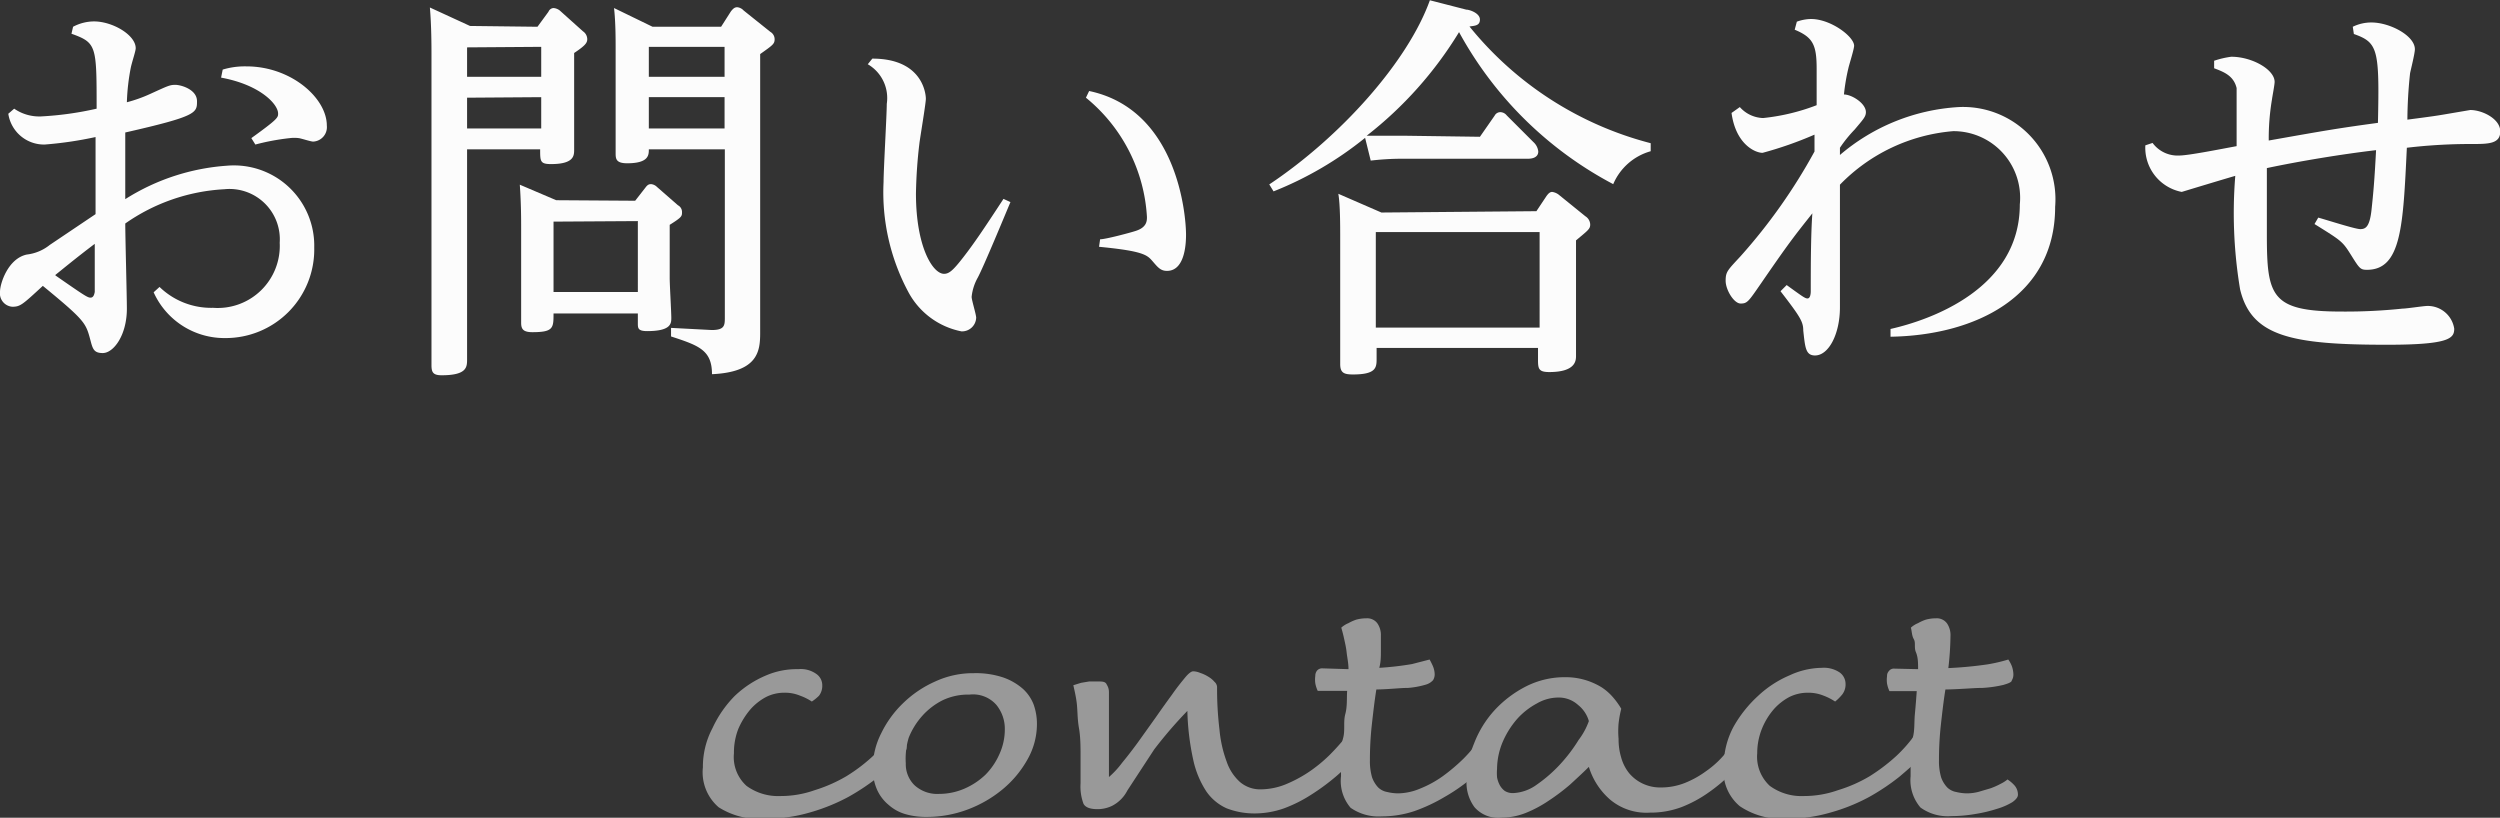
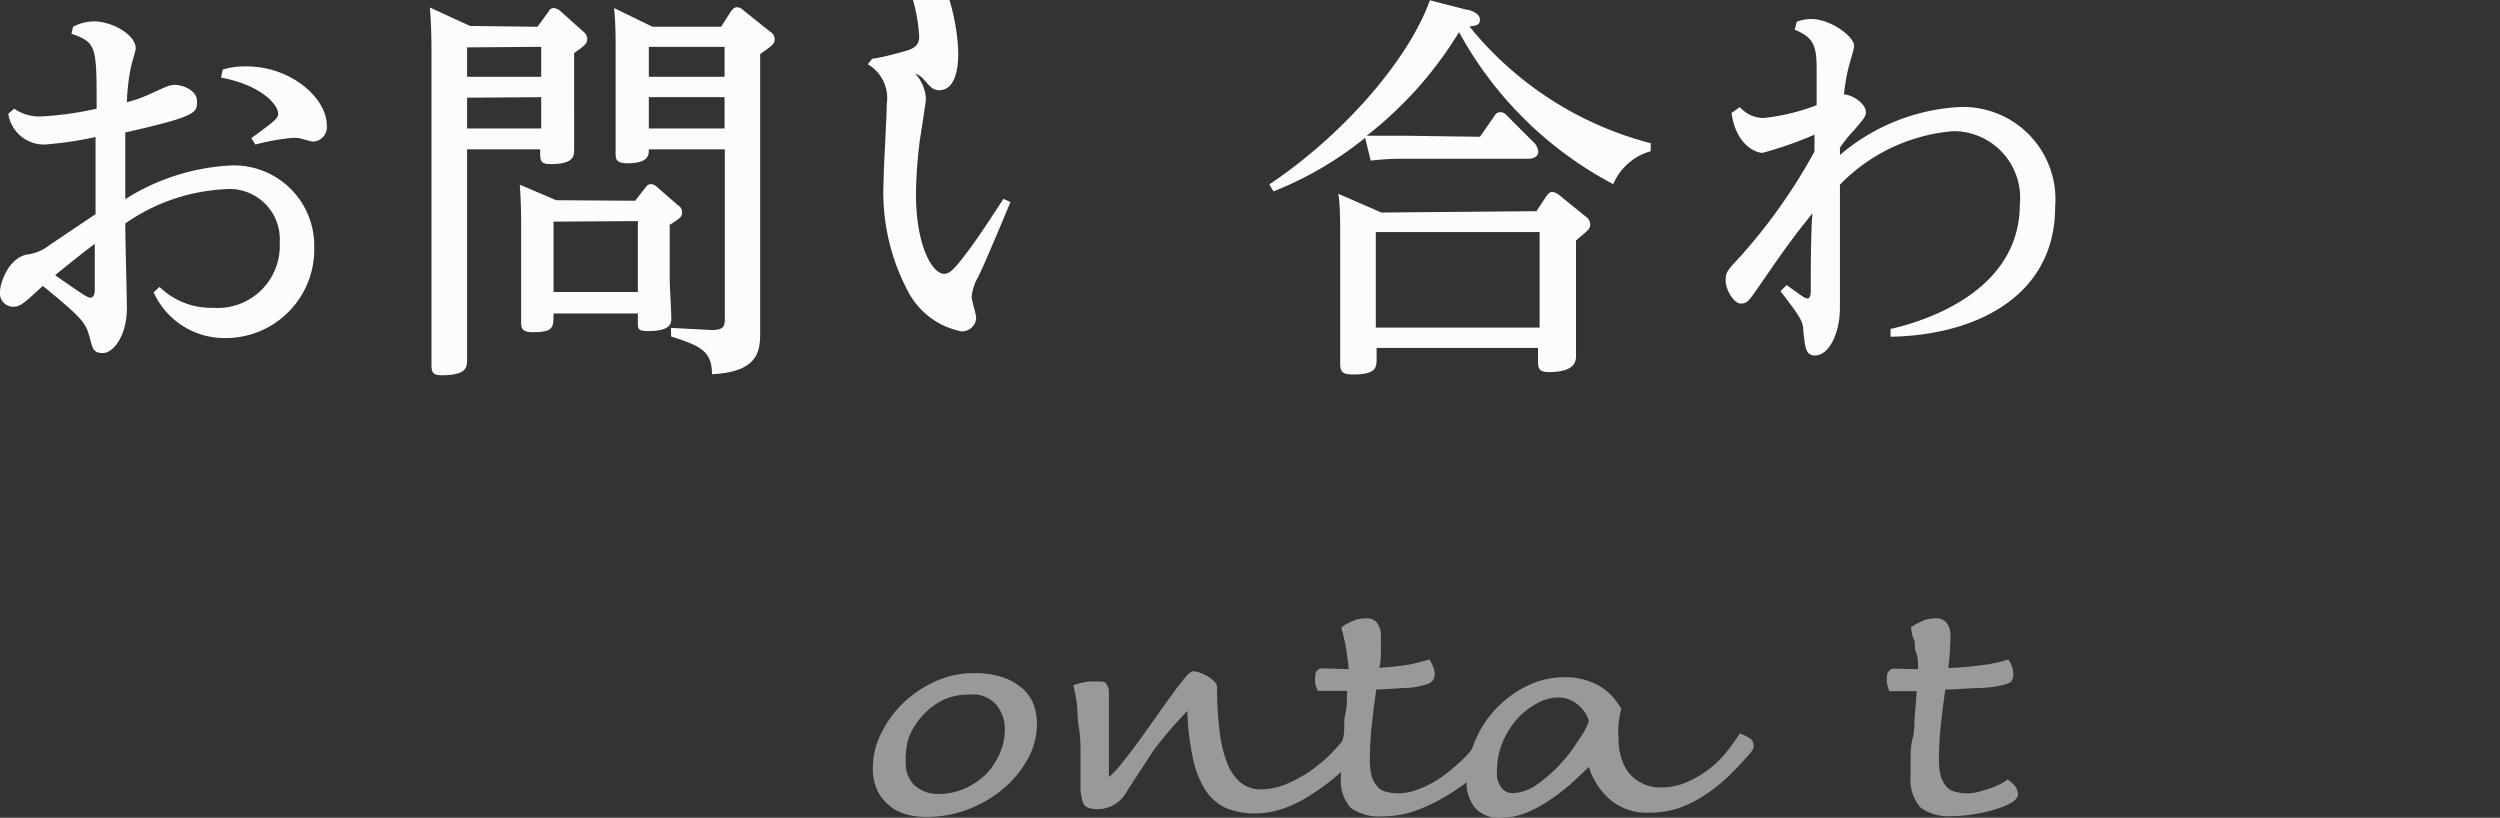
<svg xmlns="http://www.w3.org/2000/svg" viewBox="0 0 93.4 30.55">
  <rect x="0" y="0" width="93.4" height="30.55" fill="#333333" stroke="none" />
  <defs>
    <style>.cls-1{fill:#fcfcfc;}.cls-2{fill:#999;}</style>
  </defs>
  <g id="レイヤー_2" data-name="レイヤー 2">
    <g id="トップ">
      <path class="cls-1" d="M2.73,1a1.68,1.68,0,0,1,.78-.2c.7,0,1.56.51,1.56,1,0,.11-.12.45-.18.71a7.91,7.91,0,0,0-.15,1.31,5.23,5.23,0,0,0,.87-.31c.66-.3.73-.34.94-.34s.81.17.81.61,0,.56-2.68,1.17c0,.81,0,1.75,0,2.49A8.14,8.14,0,0,1,8.49,6.19a3,3,0,0,1,3.25,3.06,3.31,3.31,0,0,1-3.33,3.38,2.9,2.9,0,0,1-2.67-1.71l.22-.2a2.77,2.77,0,0,0,2,.78,2.32,2.32,0,0,0,2.49-2.43,1.88,1.88,0,0,0-2.07-2,7.1,7.1,0,0,0-3.7,1.28c0,.51.06,2.73.06,3.18,0,1-.5,1.66-.9,1.66s-.38-.22-.52-.69S3,11.83,1.6,10.68c-.76.7-.84.78-1.14.78A.5.5,0,0,1,0,10.9c0-.31.3-1.24,1-1.39a1.68,1.68,0,0,0,.86-.36L3.57,8c0-.45,0-2.48,0-2.88a14.05,14.05,0,0,1-1.9.28A1.35,1.35,0,0,1,.31,4.25l.22-.19a1.65,1.65,0,0,0,1,.29,12.13,12.13,0,0,0,2.08-.29c0-2.36,0-2.46-.94-2.8Zm-.66,9.29c1.08.75,1.2.83,1.31.83s.14-.11.16-.21c0-.3,0-1.47,0-1.8C2.85,9.63,2.26,10.12,2.07,10.27ZM8.32,2.6a2.85,2.85,0,0,1,.89-.12c1.66,0,3,1.18,3,2.21a.54.54,0,0,1-.51.6c-.09,0-.45-.12-.54-.13a1.31,1.31,0,0,0-.33,0,8.59,8.59,0,0,0-1.29.24l-.15-.24c1-.72,1-.77,1-.92,0-.34-.66-1.07-2.13-1.34Z" />
      <path class="cls-1" d="M20.08,1l.41-.56A.22.22,0,0,1,20.68.3a.44.44,0,0,1,.23.09l.87.78a.36.36,0,0,1,.16.29c0,.14-.07.24-.49.52V4.05c0,.24,0,1.32,0,1.54s0,.54-.86.54c-.41,0-.41-.1-.41-.55H17.45v6.07c0,.27,0,1.7,0,1.77,0,.29,0,.6-.95.6-.34,0-.38-.13-.38-.39s0-1.69,0-2V2c0-.22,0-1.06-.06-1.72l1.5.69Zm-2.63.77V2.87h2.77V1.75Zm0,1.88V4.8h2.77V3.63Zm6.28,3.85L24.12,7c.09-.12.15-.12.21-.12a.35.35,0,0,1,.21.1l.79.69a.28.28,0,0,1,.15.25c0,.16,0,.19-.46.48v2c0,.23.06,1.26.06,1.47s0,.5-.9.5c-.35,0-.35-.11-.35-.3v-.36H20.68c0,.54,0,.7-.79.7-.36,0-.42-.13-.42-.36s0-1.39,0-1.63V8.53c0-.34,0-.93-.05-1.63l1.36.58Zm-3.05.78v2.63h3.15V8.26ZM27.31.42c.06-.07.12-.15.23-.15a.37.37,0,0,1,.24.12l1,.8a.32.32,0,0,1,.16.27c0,.18-.06.22-.54.56v8.91c0,.24,0,1.29,0,1.5,0,.68-.07,1.47-1.8,1.55,0-.9-.49-1.07-1.53-1.41v-.32l1.52.08c.48,0,.49-.17.49-.47V5.58H24.24c0,.21,0,.52-.81.52C23,6.1,23,5.92,23,5.71S23,4.27,23,4V1.81c0-.34,0-1-.06-1.51L24.38,1h2.56Zm-.24,1.33H24.24V2.87h2.83Zm0,1.88H24.24V4.8h2.83Z" />
-       <path class="cls-1" d="M32.59,2.19c1.89,0,2,1.33,2,1.5s-.21,1.42-.24,1.66a18,18,0,0,0-.13,1.88c0,2,.63,3,1.05,3,.19,0,.34-.13.72-.62s.73-1,1.5-2.18l.26.12c-.19.45-1,2.41-1.22,2.82a1.86,1.86,0,0,0-.23.72c0,.12.17.66.17.78a.53.53,0,0,1-.55.51,2.88,2.88,0,0,1-2-1.5,7.88,7.88,0,0,1-.91-4.08c0-.46.12-2.51.12-2.92a1.46,1.46,0,0,0-.71-1.48ZM41.1,8.94c.21,0,1.14-.25,1.32-.31.42-.13.43-.37.43-.52a6.2,6.2,0,0,0-2.28-4.46l.12-.25c3.32.7,3.62,4.68,3.62,5.36,0,.21,0,1.36-.71,1.36-.24,0-.34-.13-.54-.36s-.33-.38-2-.54Z" />
+       <path class="cls-1" d="M32.59,2.19c1.89,0,2,1.33,2,1.5s-.21,1.42-.24,1.66a18,18,0,0,0-.13,1.88c0,2,.63,3,1.05,3,.19,0,.34-.13.72-.62s.73-1,1.5-2.18l.26.12c-.19.45-1,2.41-1.22,2.82a1.86,1.86,0,0,0-.23.72c0,.12.17.66.17.78a.53.53,0,0,1-.55.51,2.88,2.88,0,0,1-2-1.5,7.88,7.88,0,0,1-.91-4.08c0-.46.12-2.51.12-2.92a1.46,1.46,0,0,0-.71-1.48Zc.21,0,1.14-.25,1.32-.31.42-.13.43-.37.43-.52a6.2,6.2,0,0,0-2.28-4.46l.12-.25c3.32.7,3.62,4.68,3.62,5.36,0,.21,0,1.36-.71,1.36-.24,0-.34-.13-.54-.36s-.33-.38-2-.54Z" />
      <path class="cls-1" d="M55.29,5.11l.55-.79a.24.24,0,0,1,.21-.13.31.31,0,0,1,.24.12l1,1a.55.55,0,0,1,.18.35c0,.23-.24.27-.37.27H52.38A10.17,10.17,0,0,0,51.21,6L51,5.15a13.13,13.13,0,0,1-3.42,2l-.16-.26c2.67-1.78,5.18-4.59,6-6.88l1.36.35c.12,0,.51.13.51.37s-.21.23-.39.26a12.84,12.84,0,0,0,6.77,4.36v.3a2.15,2.15,0,0,0-1.4,1.23A14,14,0,0,1,54.51,1.2a14.38,14.38,0,0,1-3.45,3.87c.37,0,.81,0,1.36,0ZM57.4,7.89l.38-.57c.06-.08.12-.15.21-.15a.53.53,0,0,1,.24.1l1,.81a.38.38,0,0,1,.18.3c0,.17-.06.21-.53.6v2.36c0,.27,0,1.78,0,1.95s0,.61-1,.61c-.39,0-.42-.12-.42-.45V13H51.43v.39c0,.33,0,.6-.88.6-.34,0-.48-.06-.48-.39s0-1.74,0-2V9c0-.61,0-1.35-.07-1.76l1.61.7Zm-6,.78v3.57h6.12V8.67Z" />
      <path class="cls-1" d="M67.13.81a1.61,1.61,0,0,1,.53-.1c.74,0,1.61.66,1.61,1,0,.12-.18.69-.21.82a7.48,7.48,0,0,0-.17,1c.29,0,.82.33.82.66,0,.17-.1.27-.42.65a5,5,0,0,0-.55.68s0,.23,0,.27A7.5,7.5,0,0,1,73.18,4a3.45,3.45,0,0,1,3.6,3.73c0,3.36-3,4.8-6.15,4.85l0-.29c1.51-.34,4.83-1.51,4.83-4.65a2.49,2.49,0,0,0-2.49-2.74,6.66,6.66,0,0,0-4.23,2c0,1.22,0,2.25,0,2.72,0,.28,0,1.72,0,1.86,0,1-.42,1.8-.93,1.8-.35,0-.37-.29-.44-.93,0-.33-.11-.51-.85-1.47l.23-.23c.62.45.69.5.78.5s.12-.14.12-.27c0-.81,0-2.1.06-2.91-.69.87-.86,1.08-1.92,2.62-.47.68-.51.75-.76.75s-.56-.51-.56-.85.07-.39.56-.92a20.86,20.86,0,0,0,2.76-3.91l0-.63a13.9,13.9,0,0,1-1.94.68c-.28,0-1-.32-1.16-1.49L65,4a1.21,1.21,0,0,0,.87.41,7.76,7.76,0,0,0,2-.48c0-.14,0-1.32,0-1.37,0-.9-.15-1.17-.82-1.45Z" />
-       <path class="cls-1" d="M87.9,1a1.57,1.57,0,0,1,.7-.16c.68,0,1.62.49,1.62,1,0,.16-.16.79-.18.9a17,17,0,0,0-.1,1.73c1-.13,1.11-.15,1.35-.19l1-.17c.45,0,1.12.33,1.12.8s-.45.47-1.08.47a20.23,20.23,0,0,0-2.41.14c-.14,2.91-.2,4.56-1.49,4.56-.25,0-.28-.05-.6-.56S87.48,9,86.47,8.37l.14-.24c.36.1,1.38.43,1.57.43s.35-.07.42-.72.11-1.09.17-2.23c-1.28.15-2.85.41-4.08.67,0,1.56,0,1.73,0,2.49,0,2.31.16,2.87,2.8,2.87a20.51,20.51,0,0,0,2.27-.11c.15,0,.79-.1.93-.1a1,1,0,0,1,1,.85c0,.36-.18.6-2.51.6-3.57,0-5.07-.31-5.49-2.07a17.3,17.3,0,0,1-.18-4.24c-.32.09-2,.6-2,.6a1.68,1.68,0,0,1-1.36-1.74l.27-.09a1.16,1.16,0,0,0,1,.47c.33,0,1.44-.22,2.14-.35,0-.72,0-1.92,0-2.17-.11-.46-.47-.6-.84-.74l0-.28a3.32,3.32,0,0,1,.64-.15c.78,0,1.62.48,1.62.94,0,.11-.09.57-.1.66a8.81,8.81,0,0,0-.12,1.53c2.2-.39,2.61-.46,4.08-.66.06-2.76,0-3-.9-3.32Z" />
-       <path class="cls-2" d="M30.33,26.21a2,2,0,0,0-.44-.22,1.46,1.46,0,0,0-.6-.11,1.5,1.5,0,0,0-.67.16,2.08,2.08,0,0,0-.6.48,2.89,2.89,0,0,0-.44.72,2.44,2.44,0,0,0-.16.9,1.45,1.45,0,0,0,.47,1.22,2,2,0,0,0,1.26.38,3.8,3.8,0,0,0,1.29-.22A5.55,5.55,0,0,0,31.62,29a6.24,6.24,0,0,0,1-.76,4.44,4.44,0,0,0,.72-.83,2.42,2.42,0,0,1,.36.17.29.29,0,0,1,.16.25.45.45,0,0,1,0,.17,1.16,1.16,0,0,1-.24.3c-.21.21-.48.45-.8.72a8.38,8.38,0,0,1-1.12.75,7.12,7.12,0,0,1-1.43.58,5.93,5.93,0,0,1-1.73.24,2.83,2.83,0,0,1-1.69-.43,1.72,1.72,0,0,1-.59-1.49,3.08,3.08,0,0,1,.36-1.47A4.22,4.22,0,0,1,27.45,26a3.87,3.87,0,0,1,1.18-.77A2.89,2.89,0,0,1,29.82,25a1,1,0,0,1,.68.18.51.51,0,0,1,.22.42.61.61,0,0,1-.12.39A1.72,1.72,0,0,1,30.33,26.21Z" />
      <path class="cls-2" d="M32.61,28.68a2.84,2.84,0,0,1,.31-1.28,3.94,3.94,0,0,1,.82-1.13,4.09,4.09,0,0,1,1.2-.81,3.36,3.36,0,0,1,1.44-.31,3.23,3.23,0,0,1,1.1.16,2.23,2.23,0,0,1,.73.42,1.53,1.53,0,0,1,.41.6,2.16,2.16,0,0,1,.12.71,2.67,2.67,0,0,1-.34,1.31,3.94,3.94,0,0,1-.92,1.12,4.54,4.54,0,0,1-1.32.77,4.34,4.34,0,0,1-1.55.28,2.76,2.76,0,0,1-.77-.1,1.61,1.61,0,0,1-.63-.34,1.56,1.56,0,0,1-.44-.57A1.92,1.92,0,0,1,32.61,28.68Zm1.23-.16a1.1,1.1,0,0,0,.32.81,1.26,1.26,0,0,0,.93.33,2.38,2.38,0,0,0,.95-.2,2.66,2.66,0,0,0,.78-.52,2.55,2.55,0,0,0,.52-.77,2.21,2.21,0,0,0,.2-.92,1.41,1.41,0,0,0-.32-.92,1.16,1.16,0,0,0-1-.38,2.22,2.22,0,0,0-1,.21,2.56,2.56,0,0,0-.76.58,2.76,2.76,0,0,0-.51.82A2.72,2.72,0,0,0,33.84,28.52Z" />
      <path class="cls-2" d="M40.1,25.6l.29-.09.3-.05.32,0c.18,0,.29,0,.34.12a.51.51,0,0,1,.08.28c0,.12,0,.3,0,.56s0,.54,0,.84l0,.94c0,.32,0,.6,0,.83a3.32,3.32,0,0,0,.49-.53c.19-.23.4-.5.61-.79l.65-.91q.32-.46.6-.84c.18-.26.35-.47.49-.64s.24-.24.31-.24a.73.73,0,0,1,.26.06,1.35,1.35,0,0,1,.3.14.87.87,0,0,1,.23.19.28.28,0,0,1,.1.2,12.65,12.65,0,0,0,.09,1.59,4.63,4.63,0,0,0,.27,1.2,1.8,1.8,0,0,0,.5.76,1.16,1.16,0,0,0,.78.27,2.54,2.54,0,0,0,.88-.17,4.94,4.94,0,0,0,.88-.46,5.42,5.42,0,0,0,.8-.65,8.37,8.37,0,0,0,.69-.78,1.63,1.63,0,0,1,.35.17.3.3,0,0,1,.17.25.3.3,0,0,1,0,.18,2.08,2.08,0,0,1-.18.21,8.3,8.3,0,0,1-.79.77,8.12,8.12,0,0,1-.94.69,5.15,5.15,0,0,1-1,.5,3.31,3.31,0,0,1-1.07.19,2.88,2.88,0,0,1-1.07-.19,1.83,1.83,0,0,1-.76-.63,3.49,3.49,0,0,1-.49-1.18,9.54,9.54,0,0,1-.22-1.83A16.14,16.14,0,0,0,43.12,28l-1,1.53a1.32,1.32,0,0,1-.56.57,1.24,1.24,0,0,1-.56.13c-.28,0-.45-.07-.52-.2a1.85,1.85,0,0,1-.11-.77c0-.32,0-.67,0-1s0-.72-.06-1.06-.05-.64-.08-.91S40.13,25.74,40.1,25.6Z" />
      <path class="cls-2" d="M50.38,25c0-.23-.05-.44-.07-.63s-.06-.35-.09-.49-.07-.3-.11-.43a.89.89,0,0,1,.27-.17,1.57,1.57,0,0,1,.29-.13,1.46,1.46,0,0,1,.38-.05.47.47,0,0,1,.41.19.77.77,0,0,1,.13.47c0,.17,0,.36,0,.56s0,.41-.06.63a11.34,11.34,0,0,0,1.22-.14l.66-.17a2.6,2.6,0,0,1,.12.24.84.84,0,0,1,.07.32.42.42,0,0,1-.06.21.58.58,0,0,1-.28.17,3.16,3.16,0,0,1-.65.12c-.29,0-.69.05-1.19.06-.07.44-.12.88-.17,1.33a11.88,11.88,0,0,0-.07,1.31,2.17,2.17,0,0,0,.08.64,1.07,1.07,0,0,0,.23.38.65.65,0,0,0,.34.17,1.75,1.75,0,0,0,.4.05,2.18,2.18,0,0,0,.83-.18A4,4,0,0,0,53.9,29a6.82,6.82,0,0,0,.78-.66,5.84,5.84,0,0,0,.65-.78,2,2,0,0,1,.36.17.28.28,0,0,1,.16.25.69.69,0,0,1,0,.13.77.77,0,0,1-.15.23,6.48,6.48,0,0,1-.74.75,6.91,6.91,0,0,1-1,.69,6.25,6.25,0,0,1-1.11.52,3.85,3.85,0,0,1-1.22.2,1.83,1.83,0,0,1-1.17-.32A1.54,1.54,0,0,1,50.1,29c0-.16,0-.36,0-.62s0-.52.08-.81,0-.59.08-.89.05-.6.07-.87c-.3,0-.54,0-.72,0l-.38,0a1.15,1.15,0,0,1-.09-.28,1,1,0,0,1,0-.28.31.31,0,0,1,.06-.19.25.25,0,0,1,.22-.09Z" />
      <path class="cls-2" d="M59.36,28.65c-.21.21-.45.43-.7.66a7.8,7.8,0,0,1-.81.61,4.54,4.54,0,0,1-.87.46,2.55,2.55,0,0,1-.89.17,1.18,1.18,0,0,1-1-.39,1.54,1.54,0,0,1-.3-1,3.62,3.62,0,0,1,.28-1.38,3.91,3.91,0,0,1,.77-1.25A4.19,4.19,0,0,1,57,25.65a3.19,3.19,0,0,1,1.47-.35,2.56,2.56,0,0,1,1.37.38,2,2,0,0,1,.43.38,2.73,2.73,0,0,1,.3.42,4,4,0,0,0-.1.55,3.29,3.29,0,0,0,0,.57,2.34,2.34,0,0,0,.1.71,1.62,1.62,0,0,0,.29.57,1.5,1.5,0,0,0,.5.39,1.54,1.54,0,0,0,.7.15,2.43,2.43,0,0,0,.89-.17,3.61,3.61,0,0,0,.79-.44,3.53,3.53,0,0,0,.7-.64A7.64,7.64,0,0,0,65,27.4a1.89,1.89,0,0,1,.35.17.29.29,0,0,1,.16.25.25.25,0,0,1,0,.12.8.8,0,0,1-.14.22c-.21.24-.44.49-.7.75a6.36,6.36,0,0,1-.84.7,4.66,4.66,0,0,1-1,.54,3.31,3.31,0,0,1-1.19.21,2.11,2.11,0,0,1-1.49-.49A2.64,2.64,0,0,1,59.36,28.65Zm0-1.71a1.18,1.18,0,0,0-.4-.6,1.07,1.07,0,0,0-.74-.28,1.61,1.61,0,0,0-.8.22,2.71,2.71,0,0,0-.74.58,3.29,3.29,0,0,0-.54.86,2.65,2.65,0,0,0-.21,1,1.82,1.82,0,0,0,0,.32,1,1,0,0,0,.1.29.67.67,0,0,0,.19.22.57.57,0,0,0,.31.08,1.62,1.62,0,0,0,.89-.32,5.28,5.28,0,0,0,.88-.77,5.91,5.91,0,0,0,.68-.9A2.6,2.6,0,0,0,59.36,26.94Z" />
-       <path class="cls-2" d="M68.56,26.21a2.12,2.12,0,0,0-.43-.22,1.52,1.52,0,0,0-.6-.11,1.54,1.54,0,0,0-.68.16,2.08,2.08,0,0,0-.6.48,2.6,2.6,0,0,0-.43.72,2.44,2.44,0,0,0-.17.9,1.48,1.48,0,0,0,.47,1.22,2,2,0,0,0,1.26.38,3.8,3.8,0,0,0,1.29-.22A5.33,5.33,0,0,0,69.85,29a6.83,6.83,0,0,0,1-.76,5.33,5.33,0,0,0,.72-.83,2.28,2.28,0,0,1,.35.17.3.3,0,0,1,.17.25A.51.51,0,0,1,72,28a1,1,0,0,1-.24.3c-.21.21-.48.45-.8.72a8.38,8.38,0,0,1-1.12.75,6.89,6.89,0,0,1-1.43.58,5.88,5.88,0,0,1-1.73.24A2.8,2.8,0,0,1,65,30.12a1.7,1.7,0,0,1-.6-1.49,3.08,3.08,0,0,1,.36-1.47A4.65,4.65,0,0,1,65.68,26a4,4,0,0,1,1.18-.77,2.94,2.94,0,0,1,1.2-.28,1.06,1.06,0,0,1,.68.18.53.53,0,0,1,.21.42.61.61,0,0,1-.12.39A1.72,1.72,0,0,1,68.56,26.21Z" />
      <path class="cls-2" d="M71.66,25c0-.23,0-.44-.08-.63s0-.35-.08-.49-.07-.3-.11-.43a.89.89,0,0,1,.27-.17,1.57,1.57,0,0,1,.29-.13,1.46,1.46,0,0,1,.38-.05.47.47,0,0,1,.41.19.77.77,0,0,1,.13.47,11.11,11.11,0,0,1-.08,1.2,14.7,14.7,0,0,0,1.47-.14,6,6,0,0,0,.77-.18,1.23,1.23,0,0,1,.13.24,1,1,0,0,1,.06.32.4.4,0,0,1-.06.22c0,.07-.15.12-.32.17a4.49,4.49,0,0,1-.77.11c-.34,0-.81.05-1.39.06-.07.44-.12.88-.17,1.33a11.88,11.88,0,0,0-.07,1.31,2.17,2.17,0,0,0,.08.64,1.07,1.07,0,0,0,.23.38.65.65,0,0,0,.34.17,1.75,1.75,0,0,0,.4.05,1.72,1.72,0,0,0,.44-.06l.44-.13a2.7,2.7,0,0,0,.38-.17,1.21,1.21,0,0,0,.25-.16,1.31,1.31,0,0,1,.25.21.52.52,0,0,1,.14.36c0,.09-.07.18-.21.28a2.45,2.45,0,0,1-.58.25,5.23,5.23,0,0,1-.8.19,5.29,5.29,0,0,1-.9.08,1.74,1.74,0,0,1-1.15-.32A1.57,1.57,0,0,1,71.38,29c0-.16,0-.36,0-.62s0-.52.08-.81.05-.58.08-.89.05-.59.07-.86l-.66,0-.36,0a1.15,1.15,0,0,1-.09-.28,1,1,0,0,1,0-.28.26.26,0,0,1,.07-.19.23.23,0,0,1,.21-.09Z" />
    </g>
  </g>
</svg>